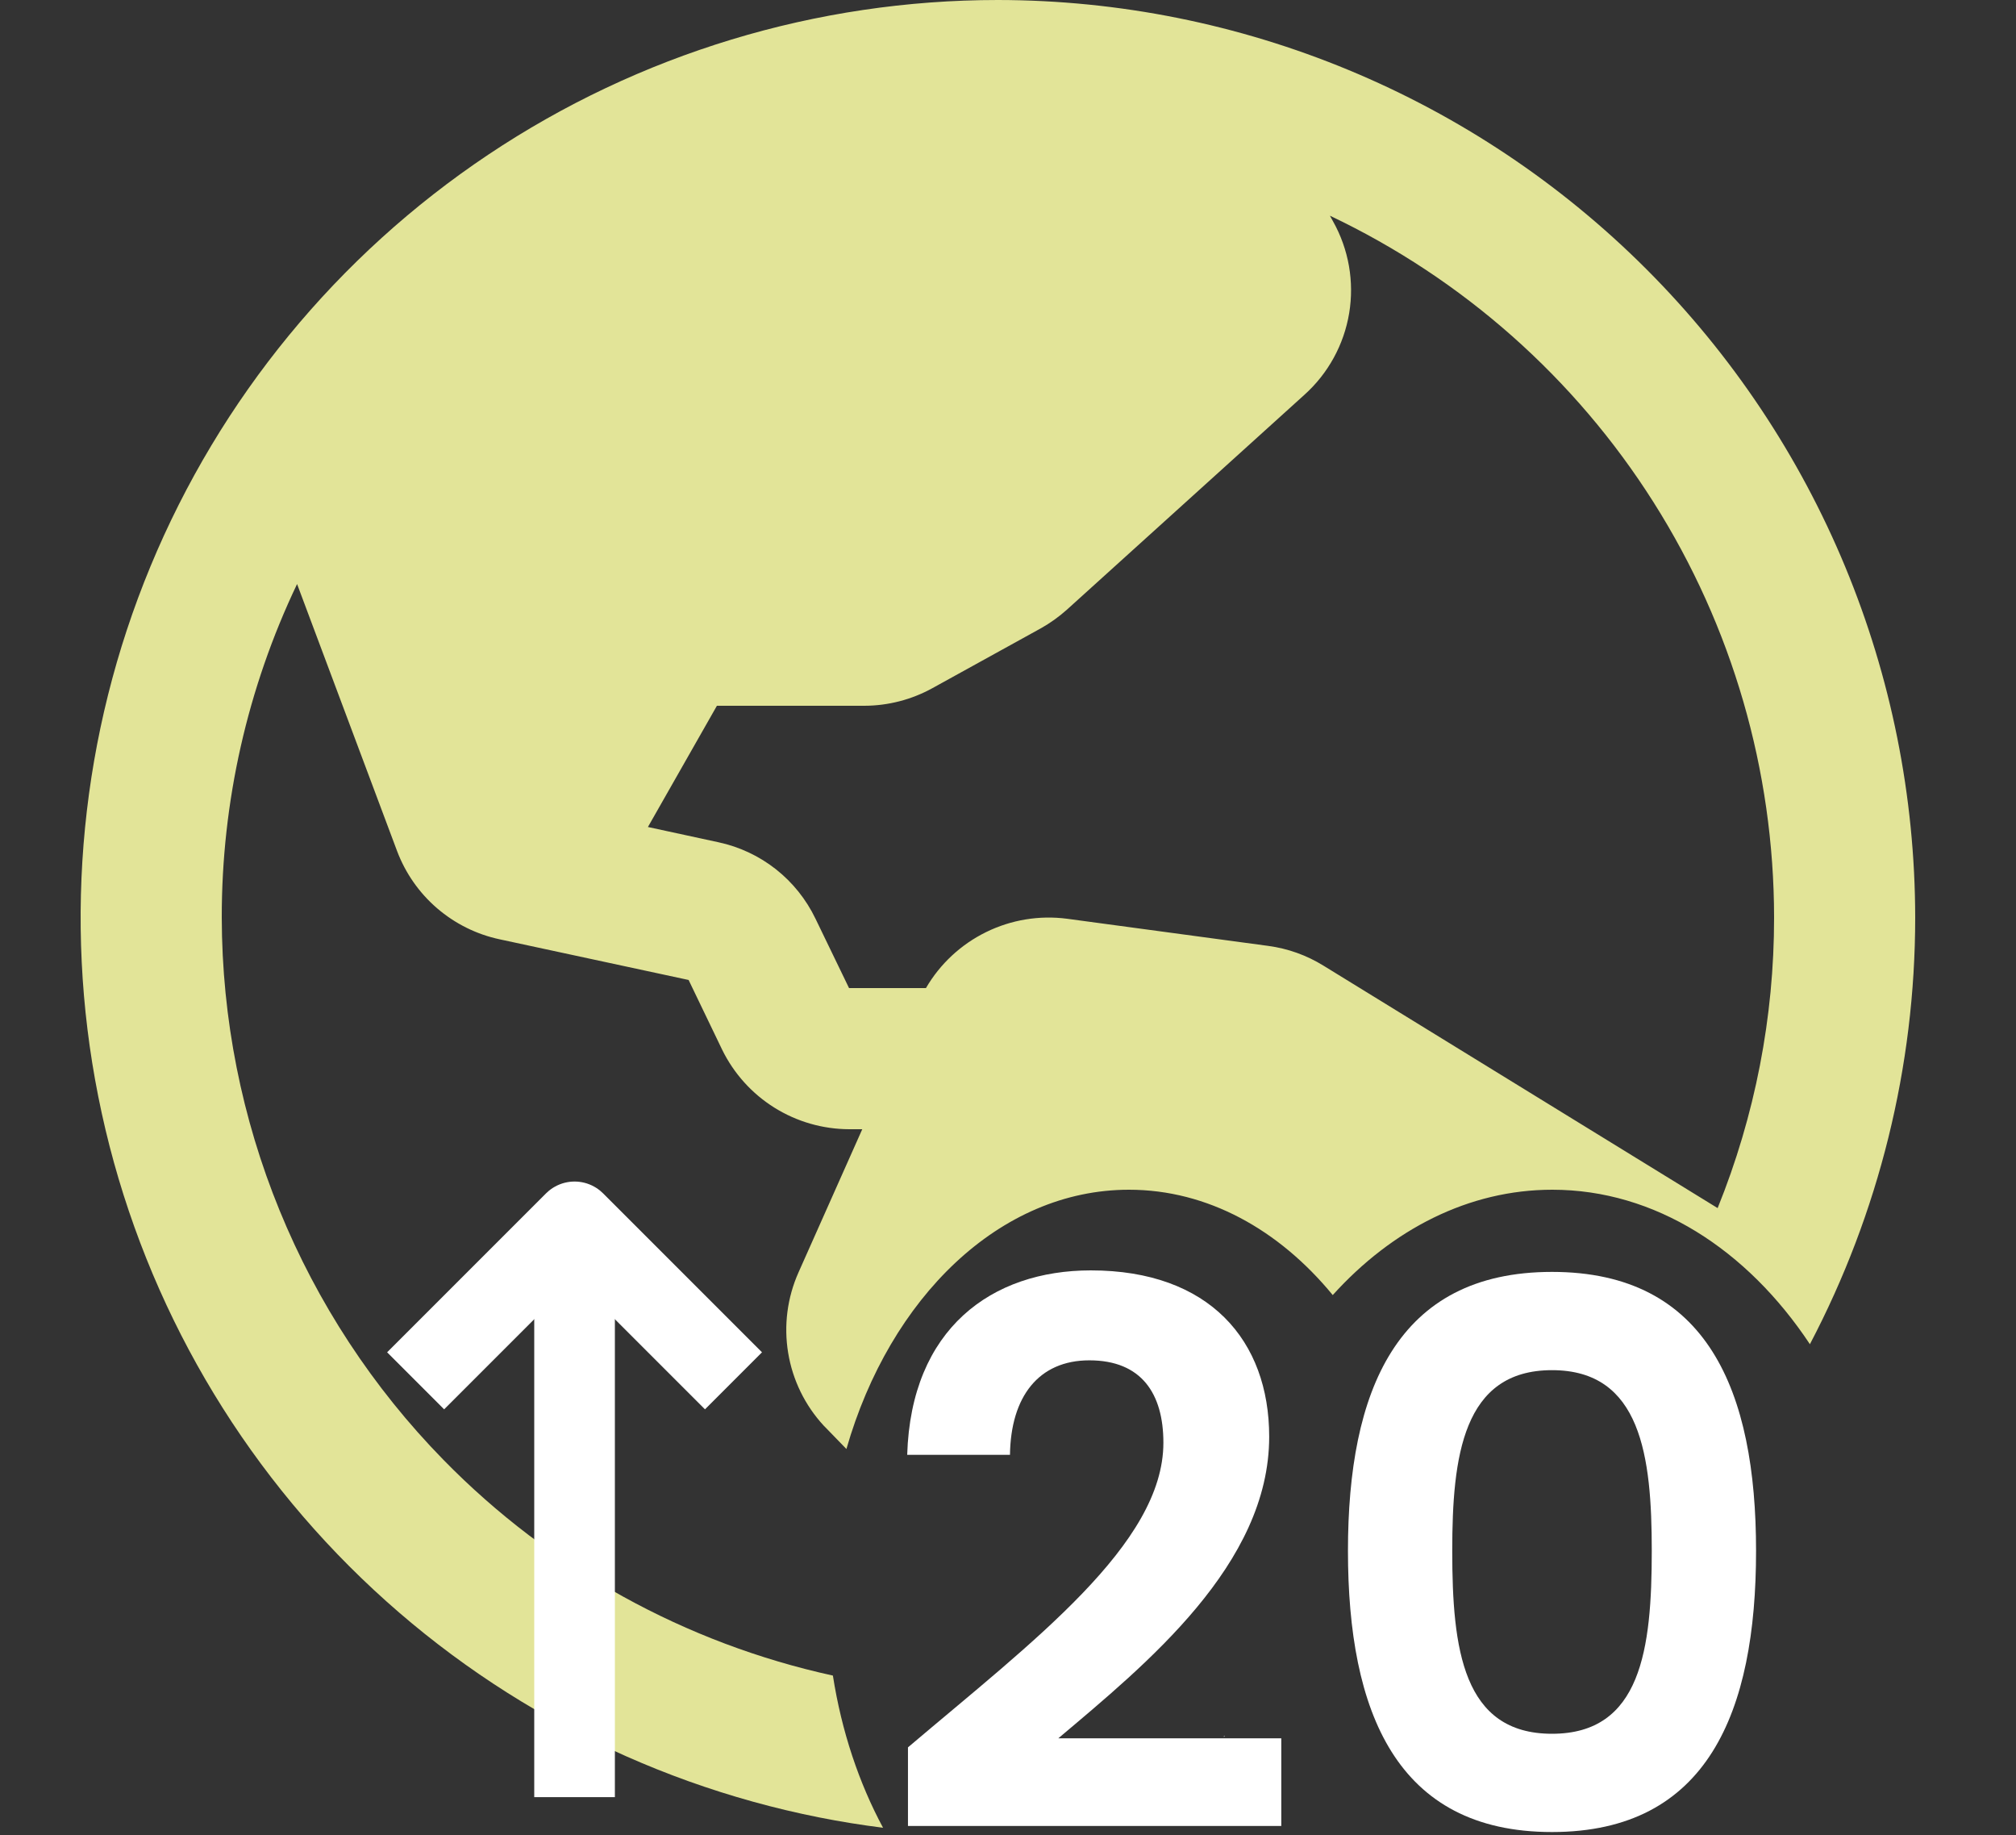
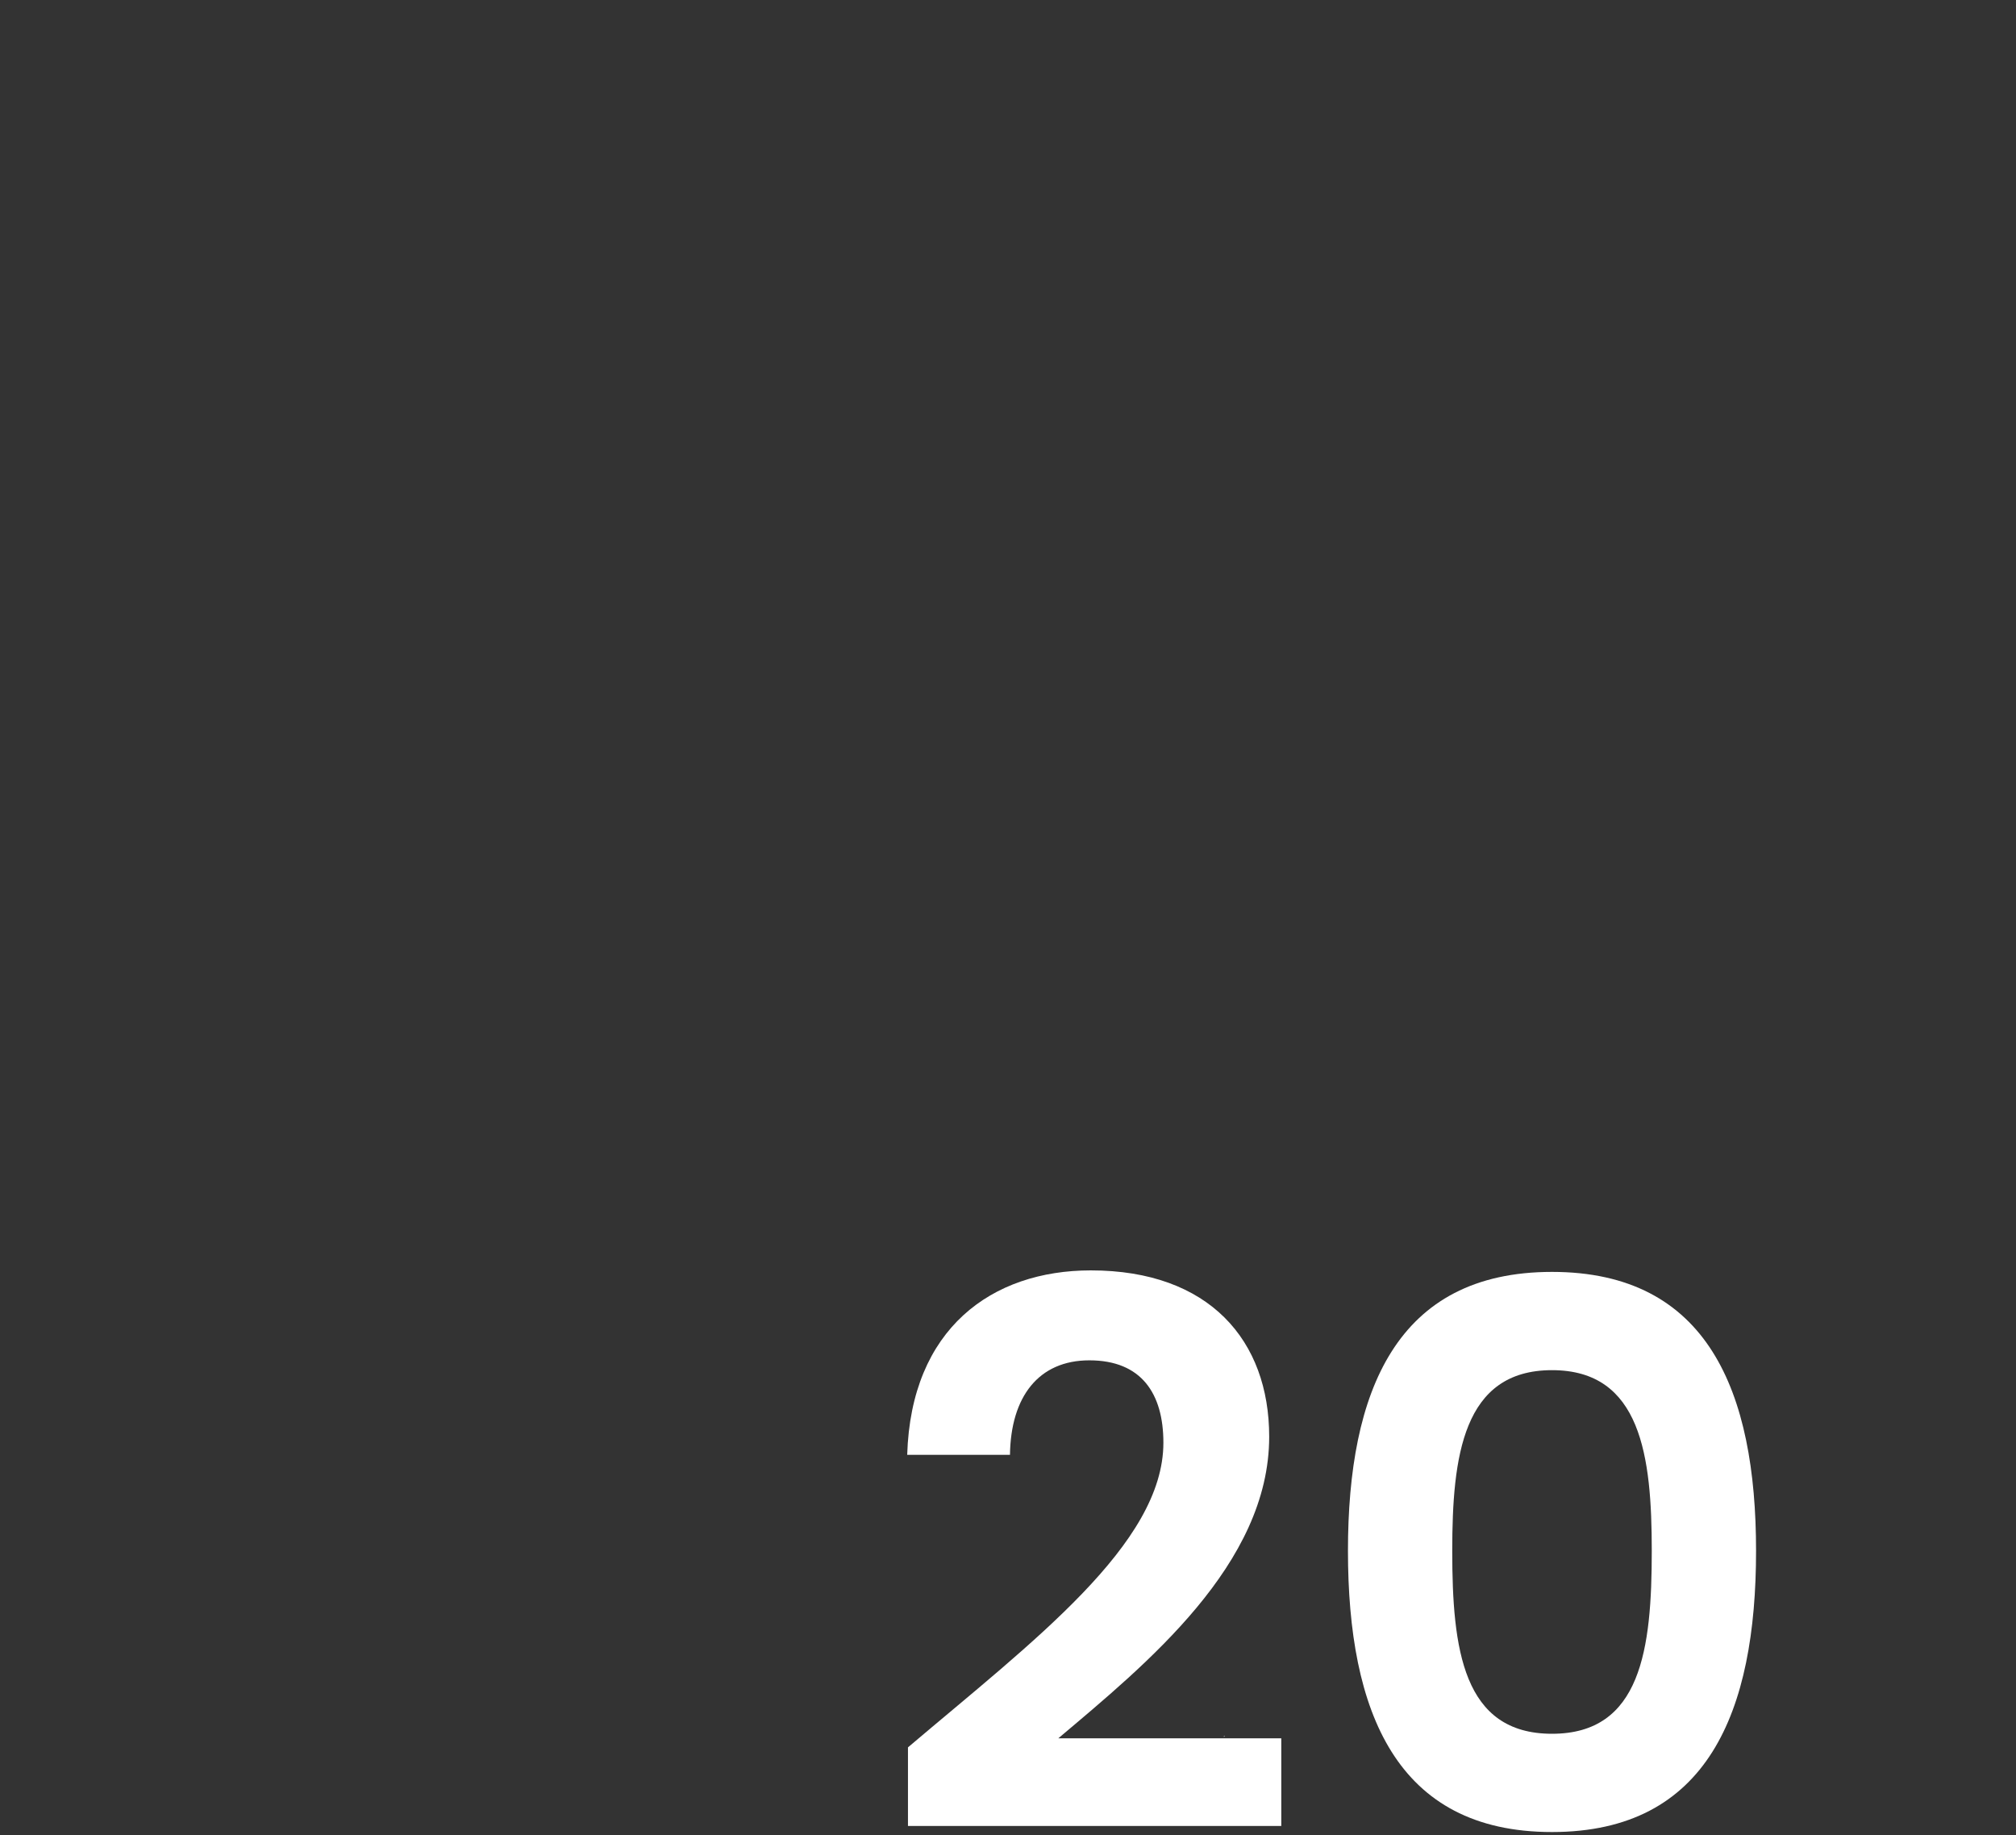
<svg xmlns="http://www.w3.org/2000/svg" width="100" height="91" viewBox="0 0 100 91" fill="none">
  <rect x="0" y="0" width="100" height="91" fill="#333333" stroke="none" />
-   <path d="M49.5 0C61.563 0.013 73.129 4.811 81.659 13.341C90.189 21.871 94.987 33.437 95 45.5C95 52.897 93.195 60.155 89.777 66.661C86.662 61.965 82.093 59 77 59C72.856 59 69.058 60.962 66.108 64.224C63.442 60.979 59.894 59 56 59C49.603 59 44.142 64.34 41.985 71.858L40.921 70.762L40.859 70.7C39.931 69.695 39.317 68.439 39.095 67.088C38.872 65.737 39.051 64.351 39.608 63.101L42.771 56H42.124C40.811 55.996 39.525 55.626 38.412 54.93C37.299 54.234 36.403 53.241 35.824 52.062L34.157 48.598L24.781 46.581C23.635 46.336 22.57 45.806 21.681 45.042C20.793 44.278 20.111 43.302 19.697 42.206L14.736 28.963C12.271 34.127 10.994 39.778 11 45.5C11.017 55.557 14.964 65.21 21.998 72.397C27.293 77.808 34.022 81.499 41.314 83.094C41.746 85.862 42.608 88.421 43.802 90.641C42.739 90.507 41.678 90.336 40.623 90.126C31.797 88.37 23.69 84.037 17.327 77.674C10.964 71.311 6.63 63.203 4.874 54.377C3.118 45.551 4.02 36.402 7.464 28.088C10.908 19.774 16.739 12.668 24.222 7.668C31.704 2.668 40.501 2.24957e-05 49.5 0ZM66.125 10.981C66.901 12.364 67.182 13.969 66.923 15.532C66.663 17.096 65.879 18.524 64.699 19.582L52.926 30.231C52.524 30.591 52.084 30.905 51.613 31.168L46.254 34.125C45.218 34.697 44.055 34.998 42.872 35H35.561L32.139 41.012L35.639 41.769C36.678 41.992 37.652 42.449 38.486 43.106C39.32 43.764 39.992 44.604 40.452 45.562L42.115 49H45.93C46.628 47.802 47.666 46.836 48.911 46.225C50.156 45.613 51.554 45.382 52.93 45.562L62.914 46.909C63.882 47.039 64.812 47.372 65.643 47.885L85.2 59.911C87.053 55.333 88.004 50.439 88 45.5C87.995 38.209 85.922 31.069 82.022 24.909C78.123 18.749 72.555 13.821 65.968 10.697L66.125 10.981Z" fill="#E2E498" />
  <path d="M60.706 86.134C60.718 86.13 60.73 86.124 60.742 86.12C60.736 86.102 60.73 86.084 60.722 86.066L60.706 86.134Z" fill="white" />
  <path d="M66.863 76.908C66.863 68.998 69.262 63.075 76.984 63.075C84.707 63.075 87.106 68.998 87.106 76.908C87.106 84.892 84.707 90.853 76.984 90.853C69.262 90.853 66.863 84.892 66.863 76.908ZM81.933 76.908C81.933 72.222 81.408 67.948 76.984 67.948C72.561 67.948 72.036 72.222 72.036 76.908C72.036 81.781 72.561 85.98 76.984 85.98C81.408 85.98 81.933 81.781 81.933 76.908Z" fill="white" />
  <path d="M45.038 90.553V86.654C51.223 81.406 57.708 76.57 57.708 71.547C57.708 69.11 56.621 67.461 54.034 67.461C51.523 67.461 50.136 69.26 50.098 72.147H45C45.187 65.886 49.199 63 54.109 63C59.995 63 62.956 66.486 62.956 71.247C62.956 77.582 56.846 82.531 52.497 86.204H63.556V90.553H45.038Z" fill="white" />
-   <path d="M28.5 87.123V63.5" stroke="white" stroke-width="4" stroke-linecap="square" stroke-linejoin="round" />
-   <path d="M22.031 67.062L28.5 60.594L34.969 67.062" stroke="white" stroke-width="4" stroke-linecap="square" stroke-linejoin="round" />
</svg>